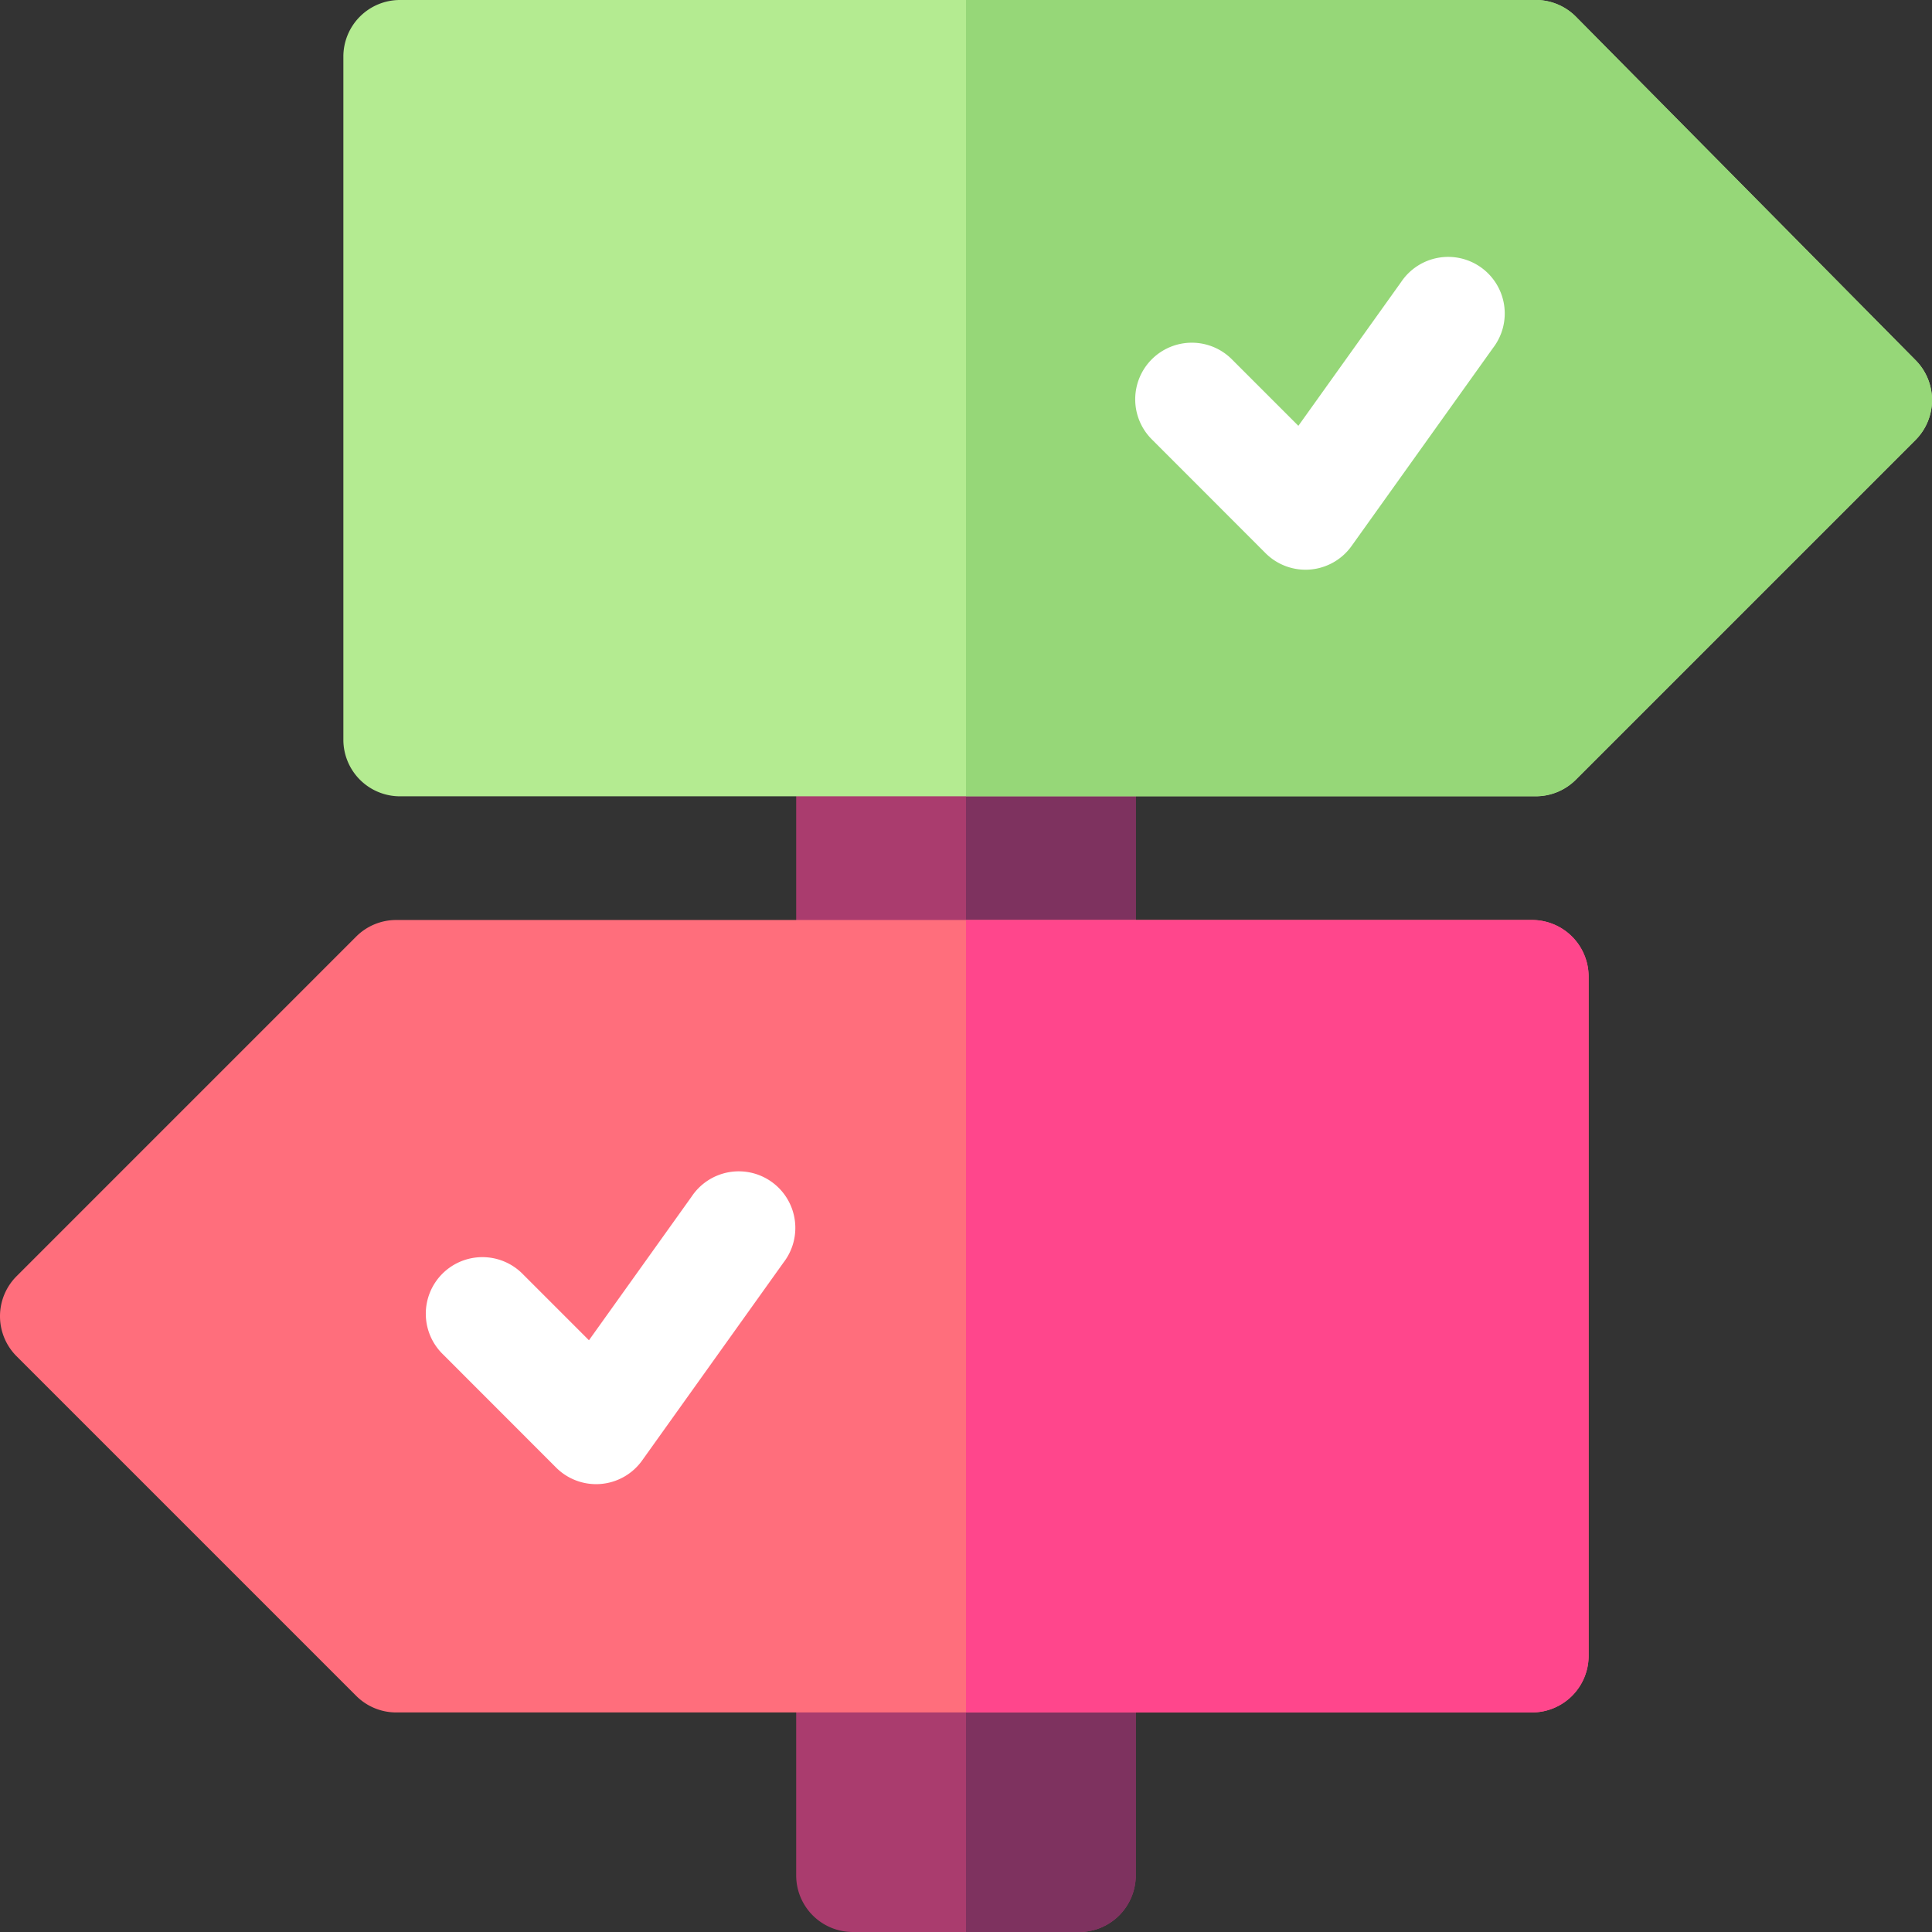
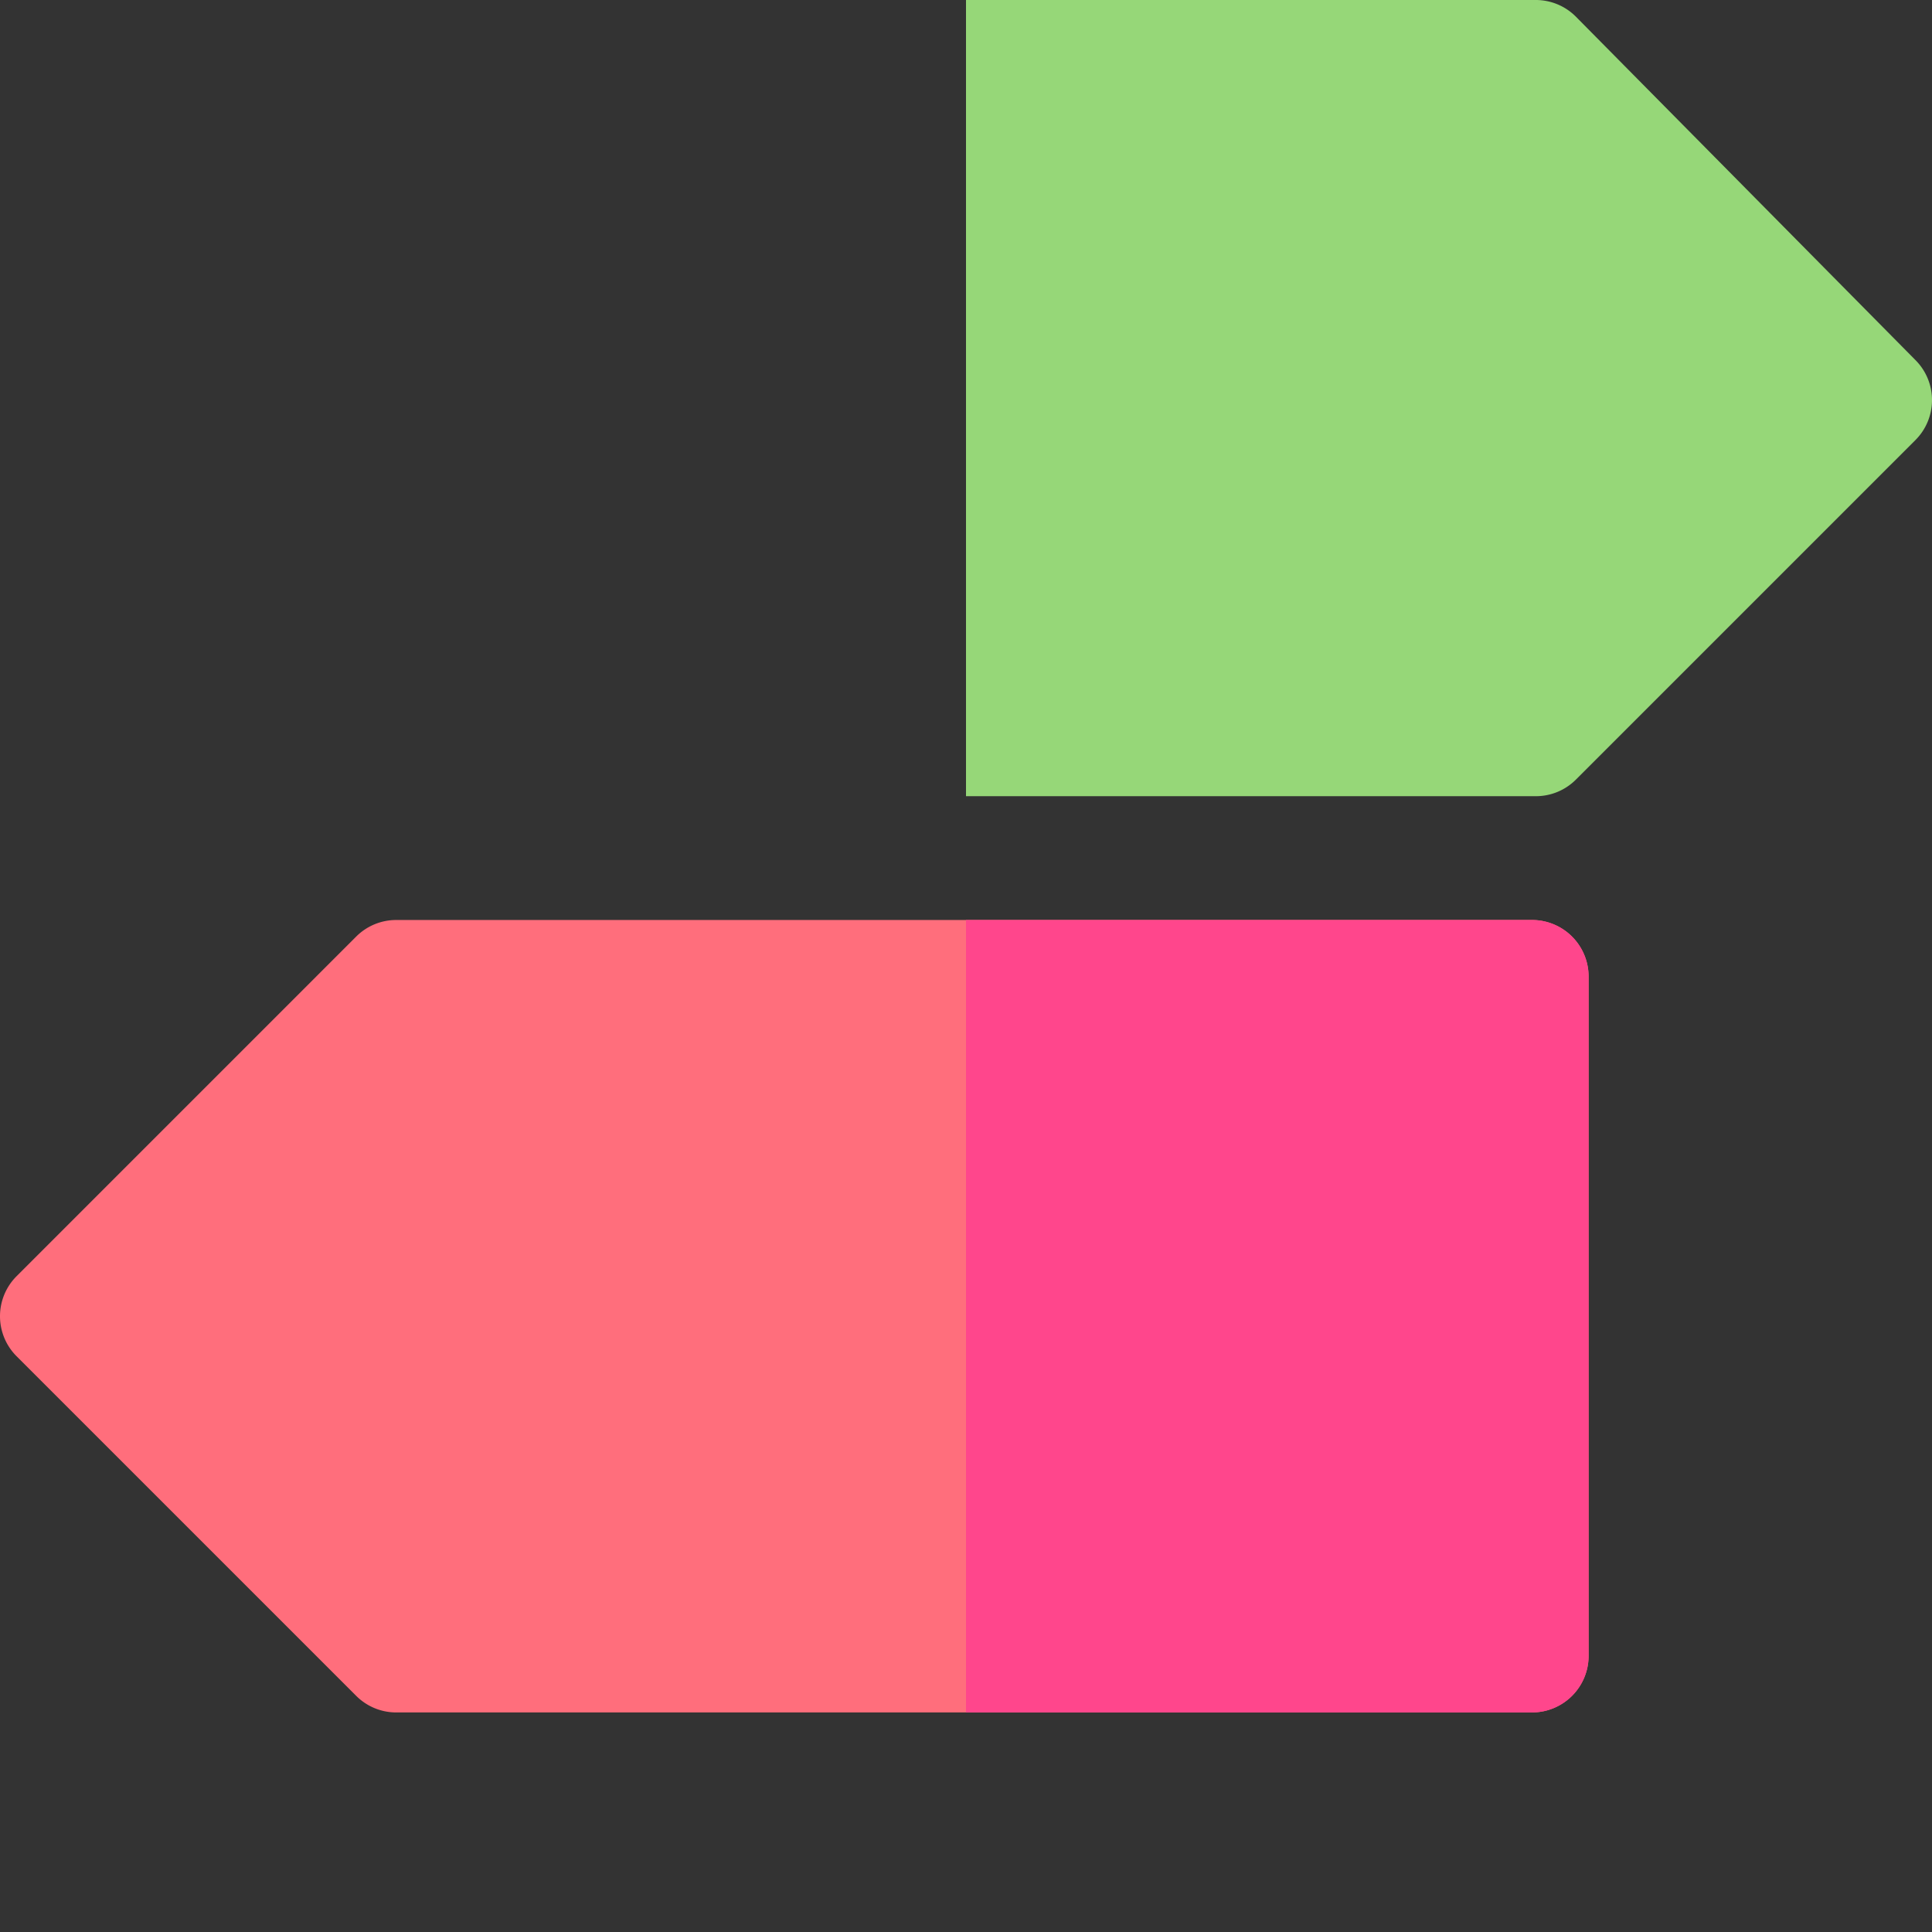
<svg xmlns="http://www.w3.org/2000/svg" width="84" height="84" viewBox="0 0 84 84">
  <rect x="0" y="0" width="84" height="84" fill="#333333" stroke="none" />
  <g id="decision" transform="translate(-0.001)">
-     <path id="Path_17485" data-name="Path 17485" d="M218.383,151H211v56.766a2.461,2.461,0,0,0,2.461,2.461H223.3a2.461,2.461,0,0,0,2.461-2.461V151Z" transform="translate(-176.382 -126.227)" fill="#aa3c6e" />
-     <path id="Path_17486" data-name="Path 17486" d="M263.383,207.766V151H256v59.227h4.922A2.461,2.461,0,0,0,263.383,207.766Z" transform="translate(-213.999 -126.227)" fill="#7e325f" />
    <path id="Path_17487" data-name="Path 17487" d="M66.61,241H17.227a2.459,2.459,0,0,0-1.74.721L.722,256.487a2.46,2.46,0,0,0,0,3.48l14.766,14.766a2.459,2.459,0,0,0,1.74.721H66.61a2.46,2.46,0,0,0,2.461-2.461V243.461A2.46,2.46,0,0,0,66.61,241Z" transform="translate(0 -201)" fill="#ff6e7c" />
    <path id="Path_17488" data-name="Path 17488" d="M283.07,272.992V243.461A2.46,2.46,0,0,0,280.609,241H256v34.453h24.609A2.46,2.46,0,0,0,283.07,272.992Z" transform="translate(-213.999 -201)" fill="#ff468c" />
-     <path id="Path_17489" data-name="Path 17489" d="M159.349,15.651,144.584.721A2.459,2.459,0,0,0,142.844,0H93.461A2.46,2.46,0,0,0,91,2.461v29.7a2.46,2.46,0,0,0,2.461,2.461h49.383a2.459,2.459,0,0,0,1.74-.721l14.766-14.766A2.46,2.46,0,0,0,159.349,15.651Z" transform="translate(-76.07)" fill="#b4eb91" />
    <path id="Path_17490" data-name="Path 17490" d="M282.513,33.9l14.766-14.766a2.46,2.46,0,0,0,0-3.48L282.513.721A2.459,2.459,0,0,0,280.773,0H256V34.617h24.773A2.459,2.459,0,0,0,282.513,33.9Z" transform="translate(-213.999 0)" fill="#96d778" />
    <g id="Group_31038" data-name="Group 31038" transform="translate(49.384 11.241)">
-       <path id="Path_17491" data-name="Path 17491" d="M306.644,81.326,301.722,76.4a2.461,2.461,0,1,1,3.48-3.48l2.867,2.867,4.465-6.248a2.46,2.46,0,1,1,4,2.86l-6.152,8.613a2.459,2.459,0,0,1-3.742.31Z" transform="translate(-301.001 -68.514)" fill="#fff" />
-     </g>
-     <path id="Path_17493" data-name="Path 17493" d="M306.644,81.326,301.722,76.4a2.461,2.461,0,1,1,3.48-3.48l2.867,2.867,4.465-6.248a2.46,2.46,0,1,1,4,2.86l-6.152,8.613a2.459,2.459,0,0,1-3.742.31Z" transform="translate(-282.461 -17.515)" fill="#fff" />
+       </g>
  </g>
</svg>